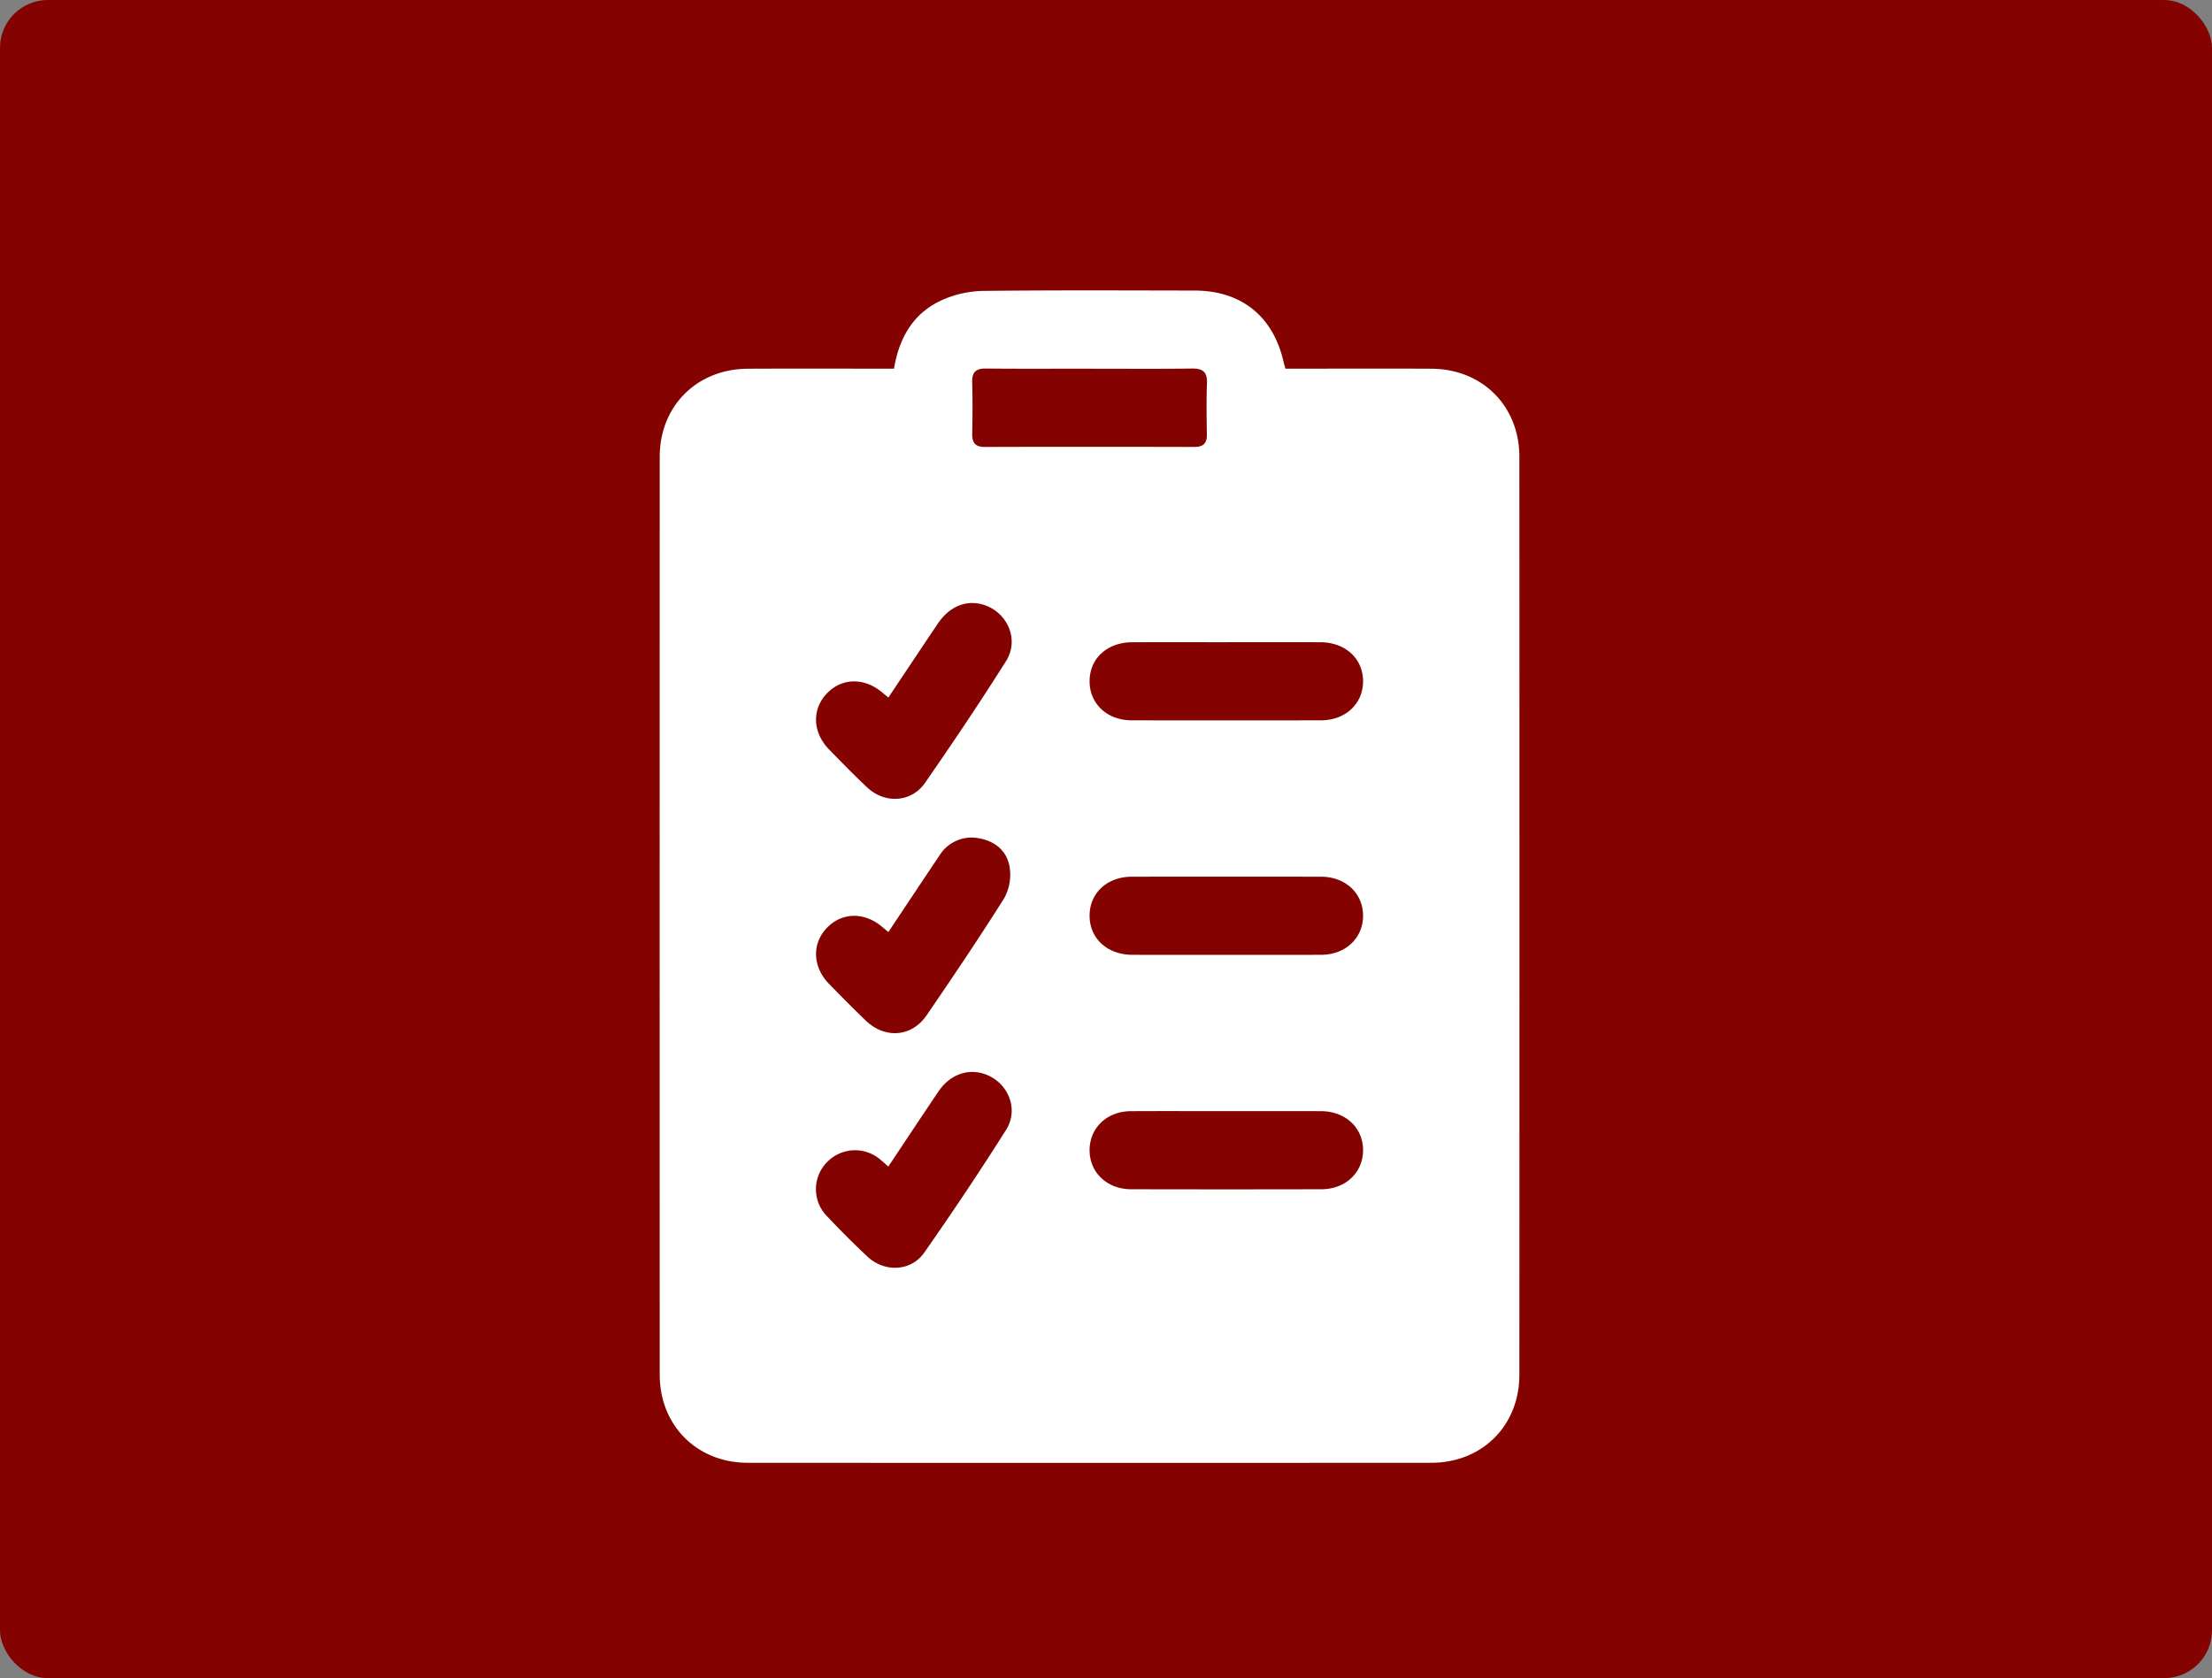
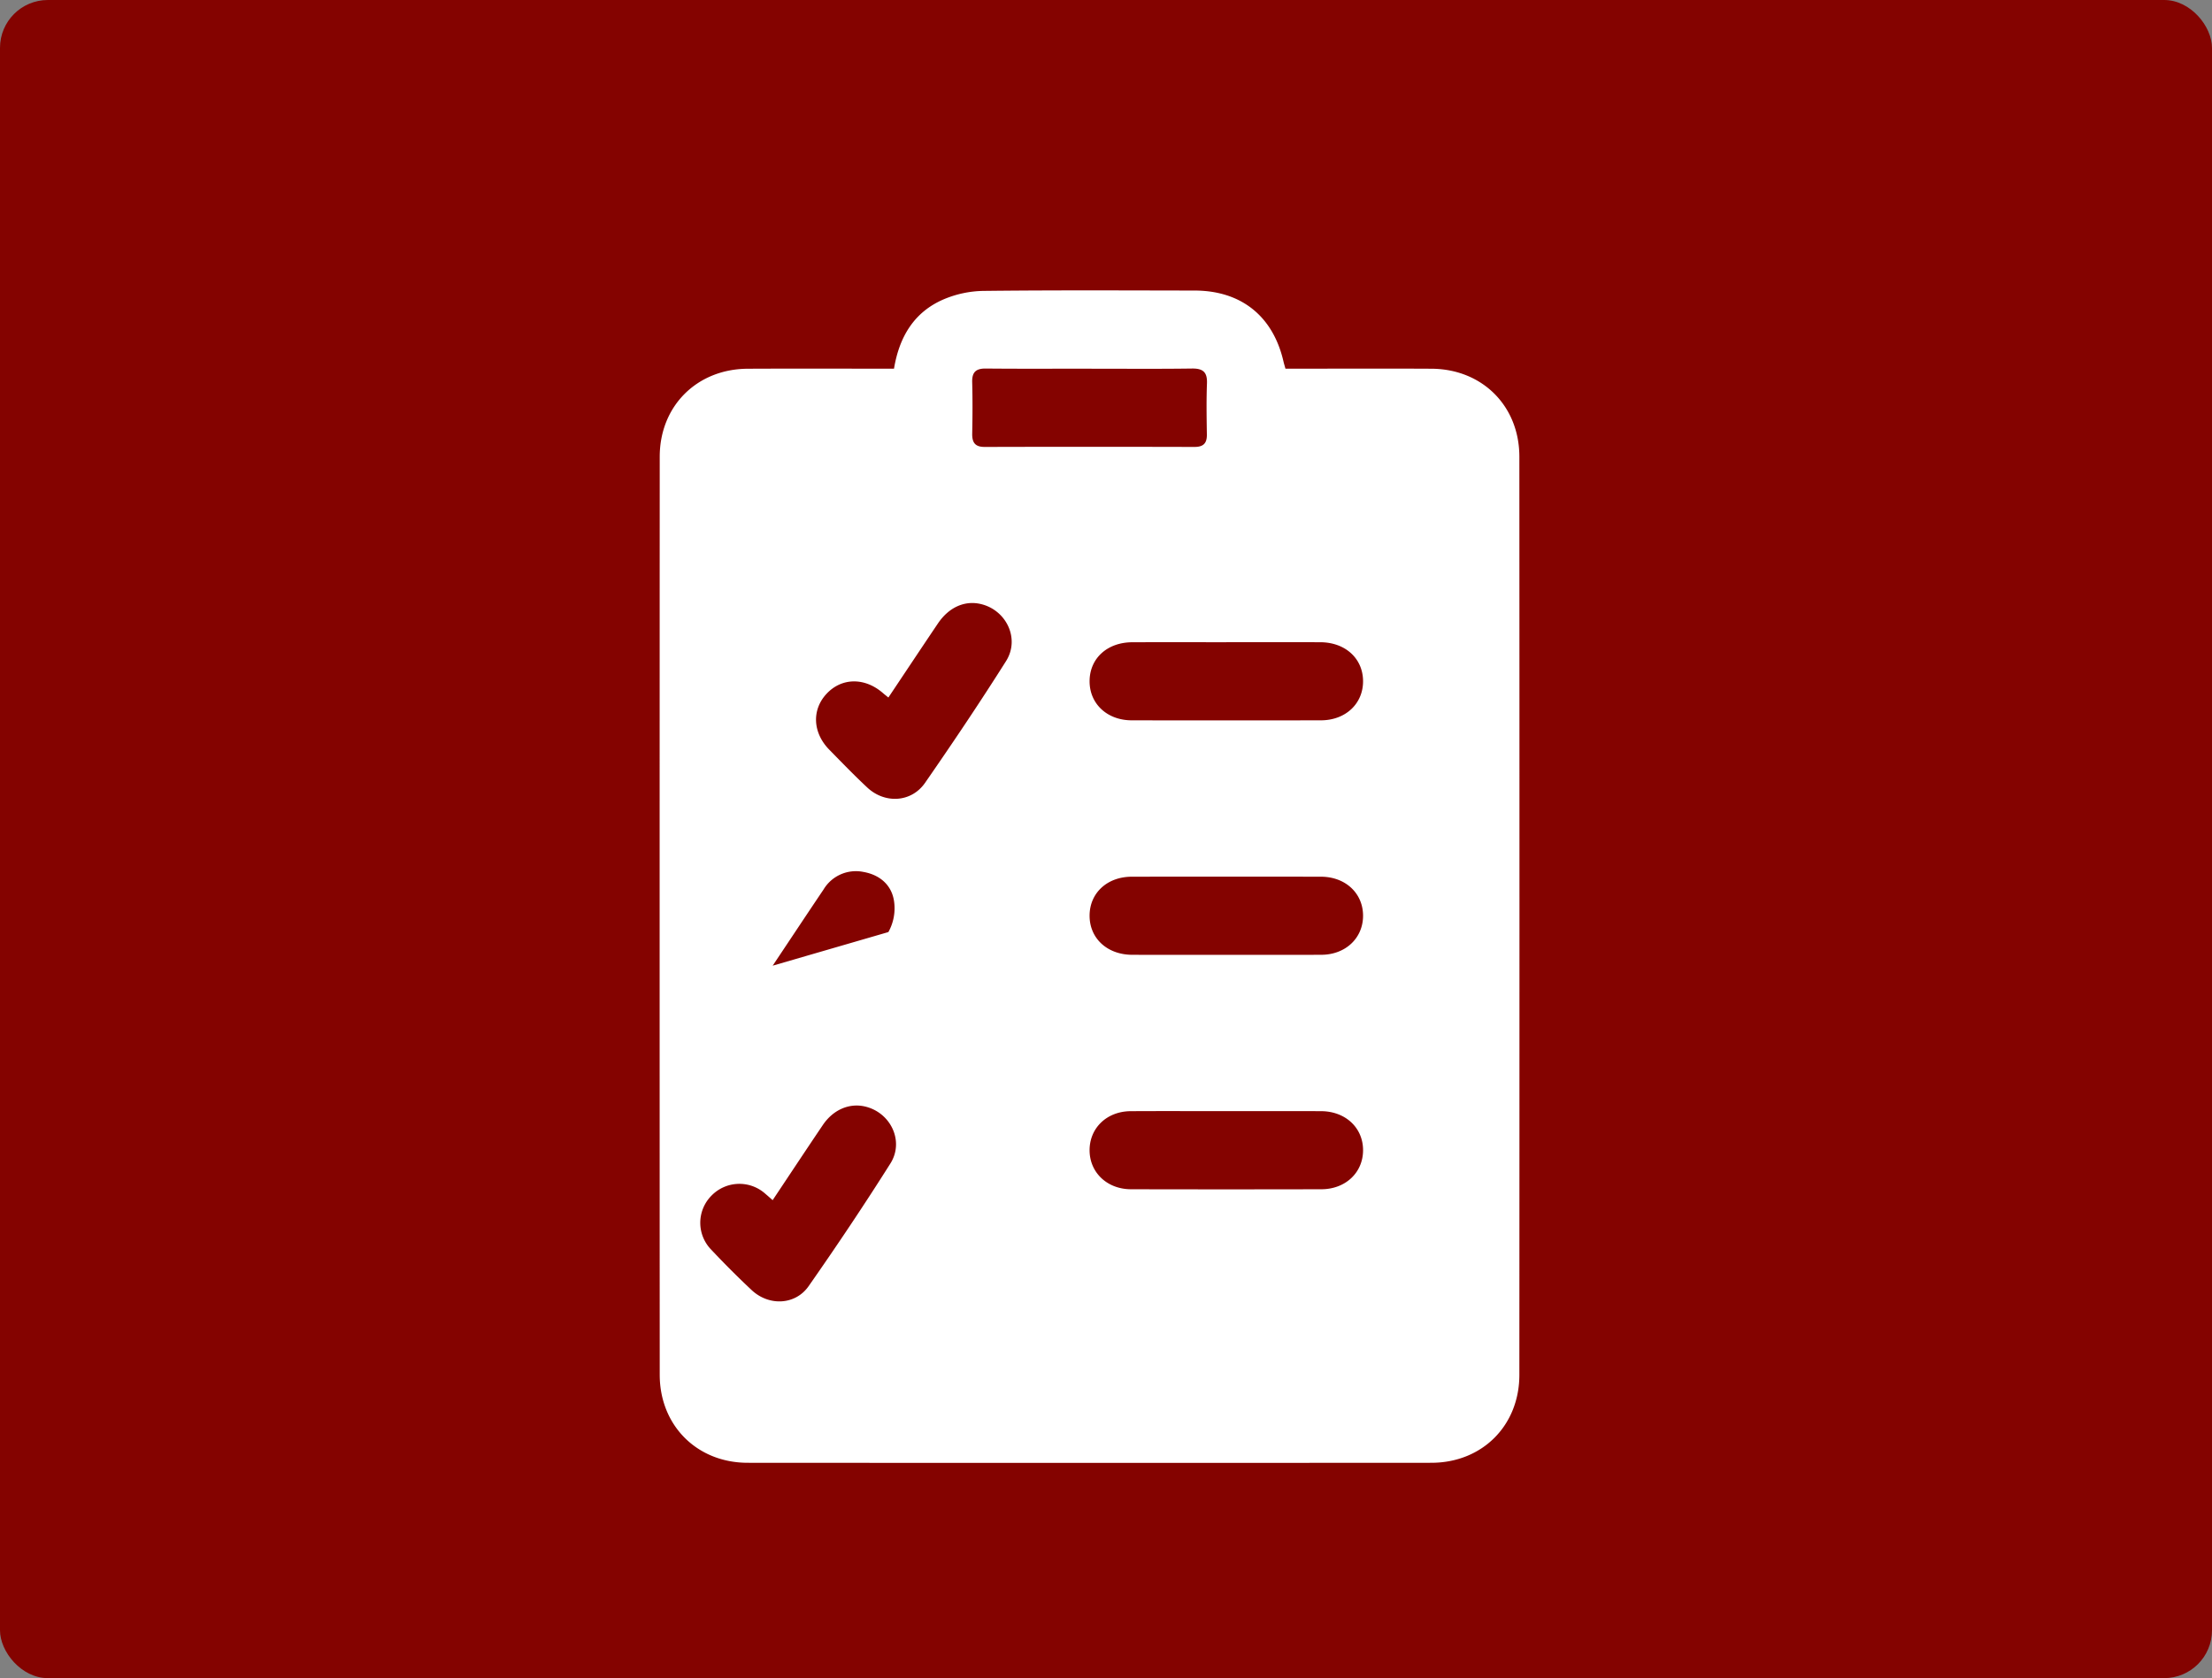
<svg xmlns="http://www.w3.org/2000/svg" width="516.795" height="392.177" viewBox="0 0 516.795 392.177">
  <rect x="0" y="0" width="516.795" height="392.177" fill="#808080" stroke="none" />
  <defs>
    <clipPath id="clip-path">
-       <rect id="Rectangle_84" data-name="Rectangle 84" width="52.417" height="52.414" fill="none" />
-     </clipPath>
+       </clipPath>
    <clipPath id="clip-path-2">
      <rect id="Rectangle_83" data-name="Rectangle 83" width="516.795" height="392.177" rx="11.18" fill="none" />
    </clipPath>
  </defs>
  <g id="Group_14" data-name="Group 14" transform="translate(-28.414 -15.6)">
    <g id="Group_152" data-name="Group 152">
      <g id="Group_16" data-name="Group 16">
        <g id="Group_150" data-name="Group 150" transform="translate(468.44 33.052)" opacity="0.36">
          <g id="Group_149" data-name="Group 149">
            <g id="Group_148" data-name="Group 148" clip-path="url(#clip-path)">
-               <path id="Path_117" data-name="Path 117" d="M301.347,71.83A26.185,26.185,0,1,1,319.9,64.192a26.207,26.207,0,0,1-18.552,7.638M290.689,58.419a2.631,2.631,0,0,0,3.956,2.5q3.105-1.675,6.181-3.4a.973.973,0,0,1,1.113-.007c2.055,1.187,4.126,2.341,6.2,3.491a2.475,2.475,0,0,0,2.831-.163A2.516,2.516,0,0,0,312,58.247c-.409-2.523-.8-5.049-1.226-7.572a.933.933,0,0,1,.289-.919c1.731-1.743,3.442-3.507,5.156-5.269a2.564,2.564,0,0,0,.667-2.765,2.535,2.535,0,0,0-2.174-1.75c-2.324-.366-4.646-.744-6.974-1.074a.906.906,0,0,1-.8-.606c-1-2.216-2.033-4.421-3.035-6.637a2.637,2.637,0,0,0-4.959-.02c-1.042,2.244-2.113,4.474-3.153,6.719a.822.822,0,0,1-.718.538c-2.347.344-4.7.681-7.03,1.108a3.349,3.349,0,0,0-1.641.844,2.537,2.537,0,0,0,.2,3.723c1.694,1.723,3.4,3.43,5.09,5.161a1.023,1.023,0,0,1,.3.718c-.177,1.3-.417,2.584-.628,3.876-.235,1.433-.463,2.867-.662,4.1" transform="translate(-275.181 -19.416)" fill="#eee" />
-             </g>
+               </g>
          </g>
        </g>
      </g>
    </g>
    <g id="Group_441" data-name="Group 441">
      <g id="Group_147" data-name="Group 147" transform="translate(28.414 15.6)">
        <g id="Group_146" data-name="Group 146" clip-path="url(#clip-path-2)">
          <rect id="Rectangle_82" data-name="Rectangle 82" width="567.021" height="435.173" transform="translate(-21.888 -15.6)" fill="#840300" />
        </g>
      </g>
      <g id="Group_154" data-name="Group 154">
        <g id="Group_15" data-name="Group 15">
-           <path id="Path_118" data-name="Path 118" d="M161.98,67.326c1.236-7.476,4.705-13.213,11.533-16.175a24.825,24.825,0,0,1,9.346-2c16.448-.192,32.9-.106,49.346-.083,10.9.014,18.349,6,20.778,16.616.106.461.25.914.451,1.643h3.028c10.364,0,20.727-.043,31.091.012,11.857.061,20.528,8.7,20.531,20.576q.046,107.275,0,214.551c-.005,11.863-8.694,20.543-20.557,20.552q-79.869.051-159.74,0c-11.839-.007-20.538-8.719-20.543-20.565q-.041-107.275,0-214.551c0-11.851,8.7-20.5,20.548-20.56,11.308-.054,22.617-.012,34.187-.012m77.638,63.926c-7.32,0-14.641-.017-21.963.005-5.849.019-9.938,3.75-9.981,9.046s4.072,9.194,9.836,9.2q22.108.038,44.212,0c5.766-.01,9.884-3.9,9.844-9.194-.037-5.272-4.162-9.037-9.984-9.056-7.322-.022-14.643-.005-21.965-.005m-.02,73.057c7.417,0,14.834.029,22.249-.008,5.6-.031,9.671-3.859,9.72-9.032.053-5.292-4.068-9.2-9.824-9.215q-22.1-.036-44.212,0c-5.791.01-9.882,3.857-9.856,9.167.027,5.277,4.147,9.063,9.96,9.083,7.322.026,14.643.005,21.963.005m-.083,36.531c-7.415,0-14.832-.034-22.249.01-5.568.034-9.6,3.934-9.591,9.145.015,5.182,4.086,9.083,9.655,9.1q22.248.051,44.5,0c5.6-.012,9.679-3.84,9.739-9.012.063-5.294-4.058-9.209-9.8-9.235-7.417-.031-14.832-.007-22.249-.007m-78.852-96.662c-.545-.444-.914-.73-1.267-1.037-4.274-3.716-9.674-3.633-13.218.208-3.449,3.74-3.2,9.07.674,13.021,2.925,2.984,5.829,5.992,8.879,8.843,4.125,3.854,10.314,3.5,13.5-1.1,6.486-9.354,12.84-18.812,18.916-28.439,3.314-5.253.058-11.993-5.973-13.363-3.731-.848-7.4.8-9.93,4.547-3.862,5.728-7.682,11.482-11.582,17.317m0,54.816c-.579-.485-.943-.778-1.3-1.084-4.167-3.633-9.46-3.609-13.021.056-3.621,3.728-3.418,9.2.536,13.229,2.792,2.848,5.594,5.687,8.464,8.455,4.514,4.351,10.764,3.9,14.264-1.221,6.157-9.009,12.262-18.06,18.08-27.288a11.421,11.421,0,0,0,1.357-6.979c-.483-3.951-3.3-6.394-7.2-7.08a8.81,8.81,0,0,0-9.317,4.131c-3.92,5.818-7.793,11.669-11.87,17.781m-.007,54.8c-.706-.62-1.192-1.061-1.694-1.481a9.084,9.084,0,0,0-12.611.437,8.99,8.99,0,0,0-.058,12.6c3.056,3.248,6.21,6.416,9.465,9.465,4.028,3.769,10.193,3.524,13.307-.931,6.578-9.407,12.972-18.953,19.1-28.66,3.314-5.252.02-11.993-6.018-13.339-3.645-.814-7.366.79-9.764,4.343-3.915,5.795-7.769,11.632-11.724,17.561M207.648,67.326c-8.072,0-16.146.049-24.219-.031-2.336-.024-3.246.863-3.183,3.2.107,3.987.087,7.98.005,11.967-.043,2.107.643,3.161,2.928,3.154q24.5-.066,49.006,0c2.061,0,2.923-.843,2.891-2.9-.063-3.988-.129-7.984.022-11.967.1-2.637-.946-3.491-3.517-3.456-7.975.111-15.956.041-23.933.041" transform="translate(75.303 34.432)" fill="#fff" />
+           <path id="Path_118" data-name="Path 118" d="M161.98,67.326c1.236-7.476,4.705-13.213,11.533-16.175a24.825,24.825,0,0,1,9.346-2c16.448-.192,32.9-.106,49.346-.083,10.9.014,18.349,6,20.778,16.616.106.461.25.914.451,1.643h3.028c10.364,0,20.727-.043,31.091.012,11.857.061,20.528,8.7,20.531,20.576q.046,107.275,0,214.551c-.005,11.863-8.694,20.543-20.557,20.552q-79.869.051-159.74,0c-11.839-.007-20.538-8.719-20.543-20.565q-.041-107.275,0-214.551c0-11.851,8.7-20.5,20.548-20.56,11.308-.054,22.617-.012,34.187-.012m77.638,63.926c-7.32,0-14.641-.017-21.963.005-5.849.019-9.938,3.75-9.981,9.046s4.072,9.194,9.836,9.2q22.108.038,44.212,0c5.766-.01,9.884-3.9,9.844-9.194-.037-5.272-4.162-9.037-9.984-9.056-7.322-.022-14.643-.005-21.965-.005m-.02,73.057c7.417,0,14.834.029,22.249-.008,5.6-.031,9.671-3.859,9.72-9.032.053-5.292-4.068-9.2-9.824-9.215q-22.1-.036-44.212,0c-5.791.01-9.882,3.857-9.856,9.167.027,5.277,4.147,9.063,9.96,9.083,7.322.026,14.643.005,21.963.005m-.083,36.531c-7.415,0-14.832-.034-22.249.01-5.568.034-9.6,3.934-9.591,9.145.015,5.182,4.086,9.083,9.655,9.1q22.248.051,44.5,0c5.6-.012,9.679-3.84,9.739-9.012.063-5.294-4.058-9.209-9.8-9.235-7.417-.031-14.832-.007-22.249-.007m-78.852-96.662c-.545-.444-.914-.73-1.267-1.037-4.274-3.716-9.674-3.633-13.218.208-3.449,3.74-3.2,9.07.674,13.021,2.925,2.984,5.829,5.992,8.879,8.843,4.125,3.854,10.314,3.5,13.5-1.1,6.486-9.354,12.84-18.812,18.916-28.439,3.314-5.253.058-11.993-5.973-13.363-3.731-.848-7.4.8-9.93,4.547-3.862,5.728-7.682,11.482-11.582,17.317m0,54.816a11.421,11.421,0,0,0,1.357-6.979c-.483-3.951-3.3-6.394-7.2-7.08a8.81,8.81,0,0,0-9.317,4.131c-3.92,5.818-7.793,11.669-11.87,17.781m-.007,54.8c-.706-.62-1.192-1.061-1.694-1.481a9.084,9.084,0,0,0-12.611.437,8.99,8.99,0,0,0-.058,12.6c3.056,3.248,6.21,6.416,9.465,9.465,4.028,3.769,10.193,3.524,13.307-.931,6.578-9.407,12.972-18.953,19.1-28.66,3.314-5.252.02-11.993-6.018-13.339-3.645-.814-7.366.79-9.764,4.343-3.915,5.795-7.769,11.632-11.724,17.561M207.648,67.326c-8.072,0-16.146.049-24.219-.031-2.336-.024-3.246.863-3.183,3.2.107,3.987.087,7.98.005,11.967-.043,2.107.643,3.161,2.928,3.154q24.5-.066,49.006,0c2.061,0,2.923-.843,2.891-2.9-.063-3.988-.129-7.984.022-11.967.1-2.637-.946-3.491-3.517-3.456-7.975.111-15.956.041-23.933.041" transform="translate(75.303 34.432)" fill="#fff" />
        </g>
      </g>
    </g>
  </g>
</svg>